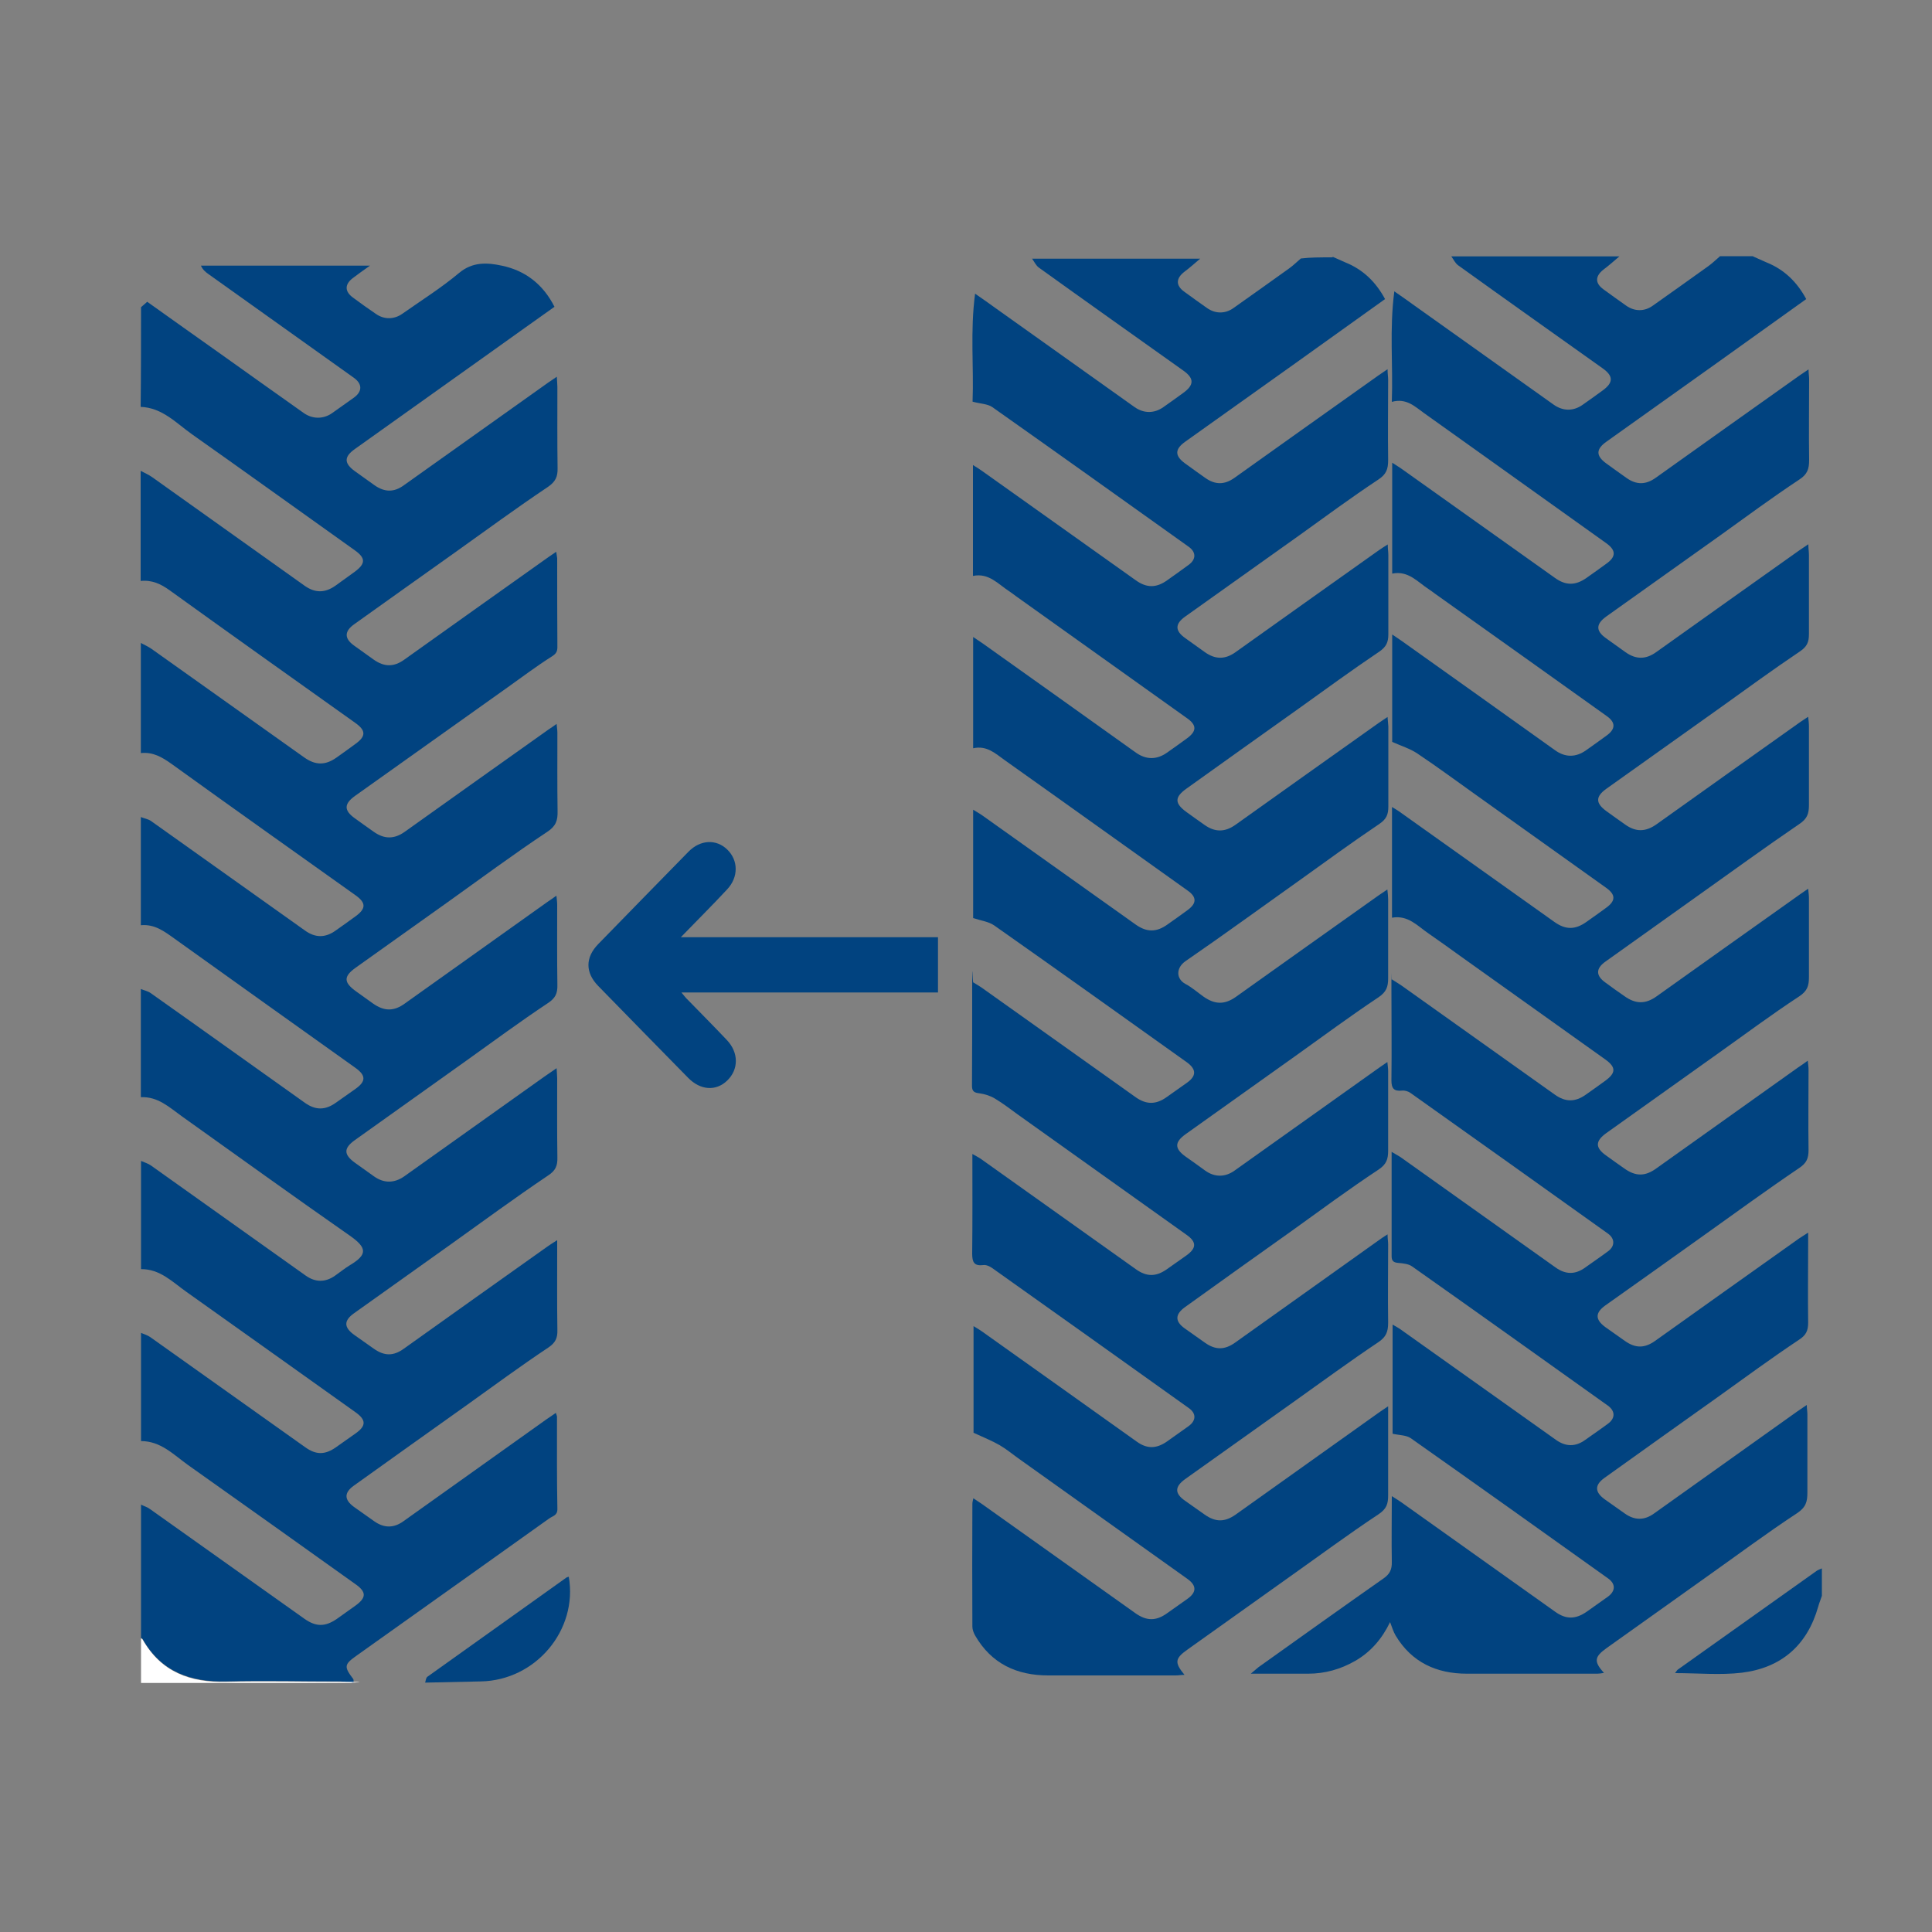
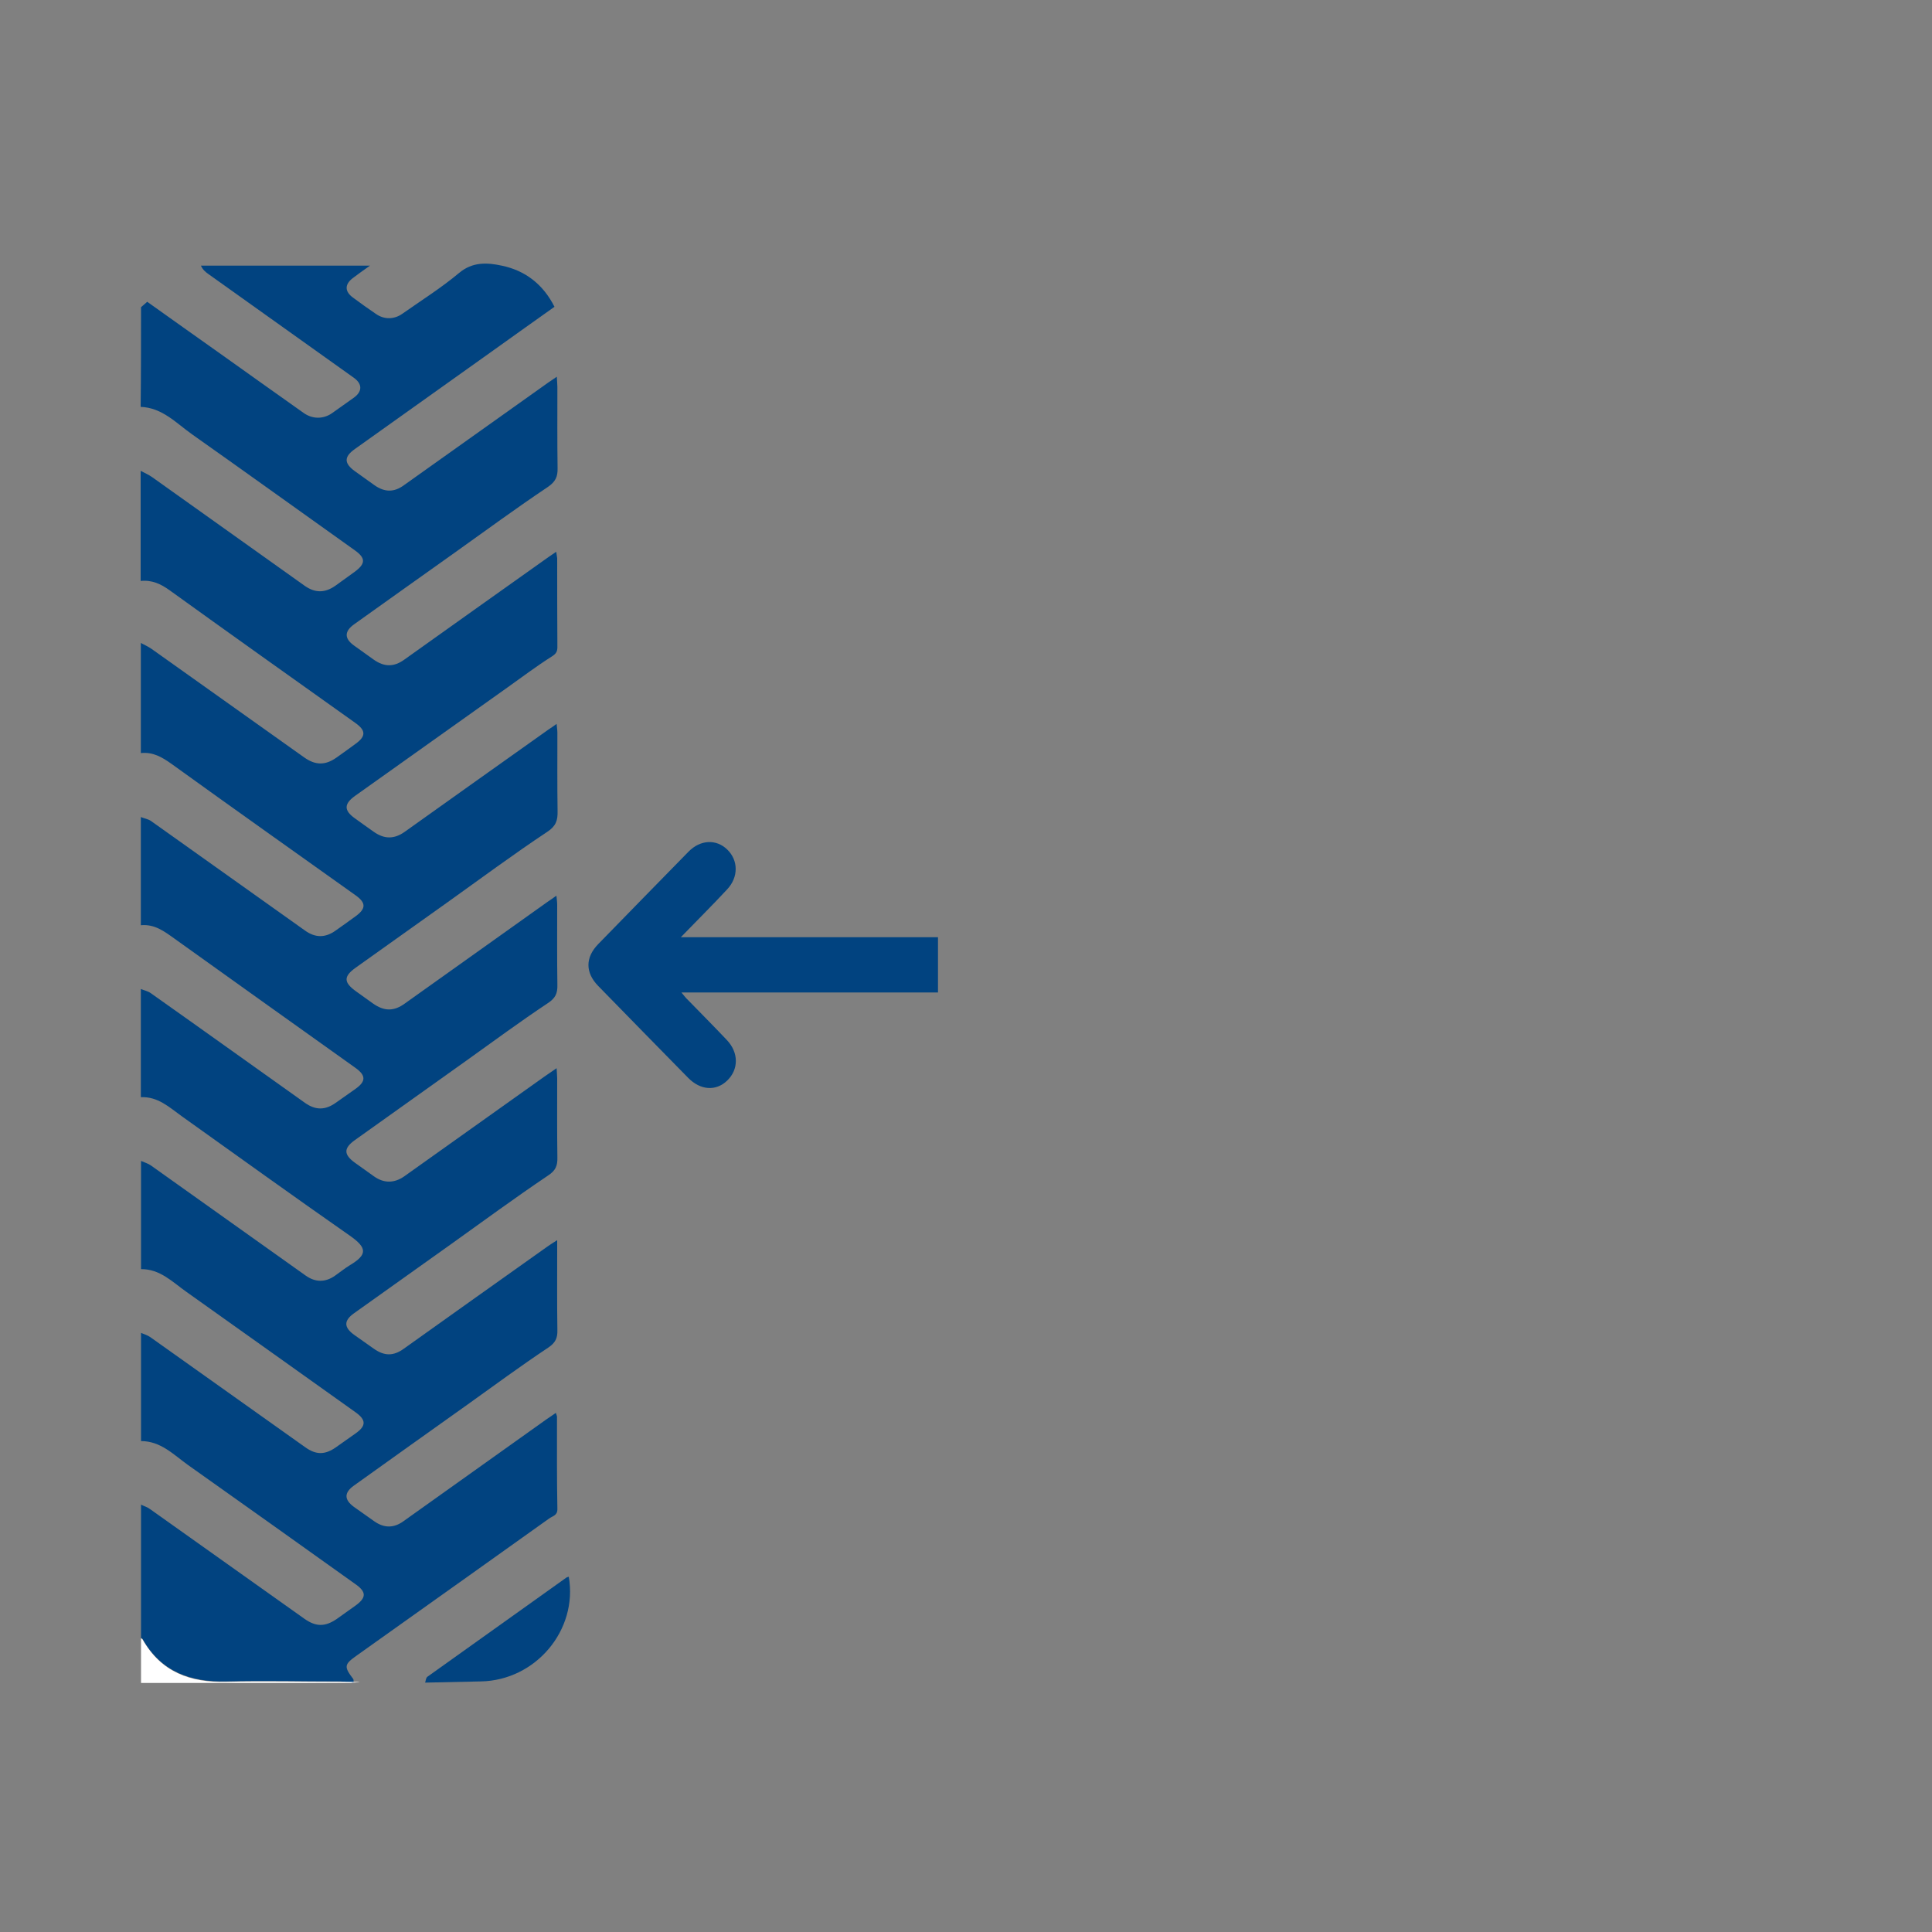
<svg xmlns="http://www.w3.org/2000/svg" id="Ebene_1" data-name="Ebene 1" version="1.1" viewBox="0 0 1000 1000">
  <rect x="0" y="0" width="1000" height="1000" fill="#808080" stroke="none" />
  <defs>
    <style>
      .cls-1 {
        fill: #fff;
      }

      .cls-1, .cls-2 {
        stroke-width: 0px;
      }

      .cls-2 {
        fill: #014380;
      }
    </style>
  </defs>
-   <path class="cls-2" d="M908,133c2.1.9,4.2,1.9,6.3,2.8,9.2,3.7,15.8,10.1,20.6,19-15.6,11.2-31,22.2-46.4,33.2-19,13.5-38,27.1-57,40.6-5.5,3.9-5.5,7.3-.2,11.2,3.5,2.5,7,5.1,10.6,7.6,5.1,3.6,9.9,3.6,15.1-.1,24.8-17.7,49.7-35.4,74.5-53,1.3-.9,2.7-1.8,4.6-3.1,0,2.1.3,3.5.3,4.9,0,14-.2,28,0,42,0,4.7-.9,7.4-5.2,10.2-13.9,9.2-27.3,19.1-40.8,28.8-19.7,14-39.4,28-59,42-5.4,3.9-5.5,7.4-.2,11.2,3.4,2.4,6.8,4.9,10.2,7.3,5.4,3.8,10.5,3.8,15.9-.1,24.7-17.6,49.4-35.2,74.1-52.7,1.3-.9,2.7-1.8,4.6-3.1,0,2.3.3,3.9.3,5.5,0,13.7,0,27.3,0,41,0,4.2-1,6.5-4.7,9-14,9.4-27.5,19.3-41.2,29.1-19.7,14-39.4,28-59,42-5.6,4-5.6,7.4,0,11.5,3.2,2.3,6.5,4.7,9.8,7,5.5,3.9,10.5,3.8,16,0,24.8-17.7,49.7-35.4,74.5-53,1.2-.8,2.4-1.6,4.2-2.8.2,2,.4,3.4.4,4.8,0,13.7,0,27.3,0,41,0,4.5-1,7.1-5.1,9.8-17.5,11.9-34.6,24.4-51.8,36.6-16.1,11.5-32.3,23-48.4,34.5-5.1,3.6-5.1,7.3,0,10.9,3.2,2.4,6.5,4.7,9.8,7,5.9,4.2,11,4.2,16.8,0,24.7-17.6,49.4-35.2,74.1-52.7,1.2-.8,2.4-1.7,4.2-2.9.2,2,.4,3.4.4,4.8,0,13.7,0,27.3,0,41,0,4.4-.8,7.1-5,9.9-14.5,9.5-28.4,19.9-42.5,29.9-19.1,13.6-38.3,27.3-57.4,40.9-5.7,4.1-5.8,7.5-.2,11.5,3.1,2.2,6.2,4.5,9.4,6.7,6,4.3,10.9,4.3,16.8,0,24.4-17.4,48.8-34.8,73.3-52.2,1.5-1,3-2,5-3.5.2,1.9.4,3.3.4,4.7,0,13.8-.2,27.7,0,41.5,0,4.4-1,6.8-4.9,9.4-16.7,11.3-33,23.2-49.4,34.9-17,12.1-33.9,24.2-50.9,36.2-5.3,3.8-5.3,7.3,0,11.2,3.4,2.4,6.8,4.8,10.2,7.2,5.4,3.8,10.1,3.8,15.5,0,24.8-17.7,49.7-35.4,74.5-53,1.3-.9,2.7-1.7,4.8-3.1v5.6c0,13.7-.2,27.3,0,41,0,4.2-1.1,6.5-4.8,8.9-14.3,9.5-28.1,19.7-42.1,29.7-19.5,13.9-39.1,27.8-58.6,41.8-5,3.6-5,7.2,0,10.9,3.5,2.5,7,5,10.6,7.5,5.1,3.6,10.1,3.6,15.1,0,24.7-17.6,49.4-35.2,74.1-52.8,1.5-1,3-2,5-3.4,0,2,.3,3.4.3,4.8,0,13.5,0,27,0,40.5,0,4.7-.7,7.6-5.3,10.7-15.7,10.3-30.8,21.6-46.2,32.5-17.5,12.5-35,24.9-52.5,37.4-6.3,4.5-6.6,6.9-1.3,12.8-1.3.2-2.4.4-3.4.4-22.5,0-45,0-67.5,0-15.8,0-28.6-5.9-36.9-19.7-1.2-2-1.9-4.4-2.9-7-4.1,8.5-9.9,15.4-18.1,20.1-7.5,4.3-15.6,6.6-24.3,6.6-9.4,0-18.9,0-29.7,0,2.1-1.7,3-2.6,3.9-3.3,21.6-15.4,43.1-30.8,64.8-46,3.3-2.3,4.4-4.7,4.3-8.6-.2-11,0-21.9,0-34,2.2,1.4,3.7,2.3,5.1,3.3,26.5,18.8,52.9,37.7,79.4,56.5,5.7,4.1,10.6,4,16.4,0,3.7-2.6,7.4-5.2,11-7.8,3.9-2.9,4-6.5.2-9.3-34-24.3-68.1-48.6-102.3-72.7-2.3-1.6-5.9-1.5-9.4-2.3v-56.5c1.6,1,2.9,1.6,4,2.4,26.9,19.1,53.8,38.2,80.6,57.3,5.1,3.6,10.1,3.6,15.1,0,3.9-2.8,7.9-5.5,11.8-8.4,3.8-2.8,3.8-6.5,0-9.3-33.8-24.1-67.5-48.2-101.4-72.1-1.8-1.3-4.6-1.6-7-1.8-2.5-.2-3.6-.9-3.6-3.5,0-17.6,0-35.3,0-54,2.1,1.3,3.6,2,5,3,26.6,18.9,53.2,37.9,79.8,56.8,5.3,3.8,10.3,3.8,15.5,0,3.9-2.8,7.9-5.5,11.8-8.4,3.5-2.6,3.5-6.4,0-9-34-24.3-68.1-48.6-102.2-72.8-1.2-.9-3.1-1.5-4.6-1.3-4.1.4-5.4-1.1-5.4-5.3.2-15.8,0-31.7,0-47.5s0-2.5.2-4.8c2.1,1.4,3.6,2.2,5,3.2,26.5,18.8,52.9,37.7,79.4,56.5,5.5,3.9,10.5,3.9,16,0,3.3-2.3,6.5-4.6,9.8-7,5.9-4.2,6-7.2.2-11.3-25.1-17.9-50.2-35.8-75.3-53.7-5.3-3.8-10.5-7.6-15.9-11.3-5.8-3.9-10.7-9.8-19.1-8.3v-57.3c2,1.2,3.5,2.1,4.8,3.1,26.5,18.8,52.9,37.7,79.4,56.5,5.7,4,10.6,4,16.4-.1,3.4-2.4,6.8-4.8,10.2-7.3,5-3.6,5.1-6.8,0-10.4-22.2-15.9-44.5-31.7-66.7-47.6-10.3-7.3-20.5-14.9-31-21.9-3.7-2.5-8.1-3.8-13-6v-55.6c2.1,1.4,3.6,2.4,5,3.4,26.5,18.8,52.9,37.7,79.4,56.6,5.2,3.7,10.7,3.7,16-.1,3.5-2.5,7.1-5,10.6-7.6,4.7-3.4,4.7-6.8,0-10.1-29.6-21.1-59.1-42.2-88.7-63.2-1.1-.8-2.1-1.6-3.2-2.3-5.9-3.8-10.7-9.9-19.1-8.2v-57.4c2.1,1.4,3.7,2.3,5.2,3.4,26.3,18.7,52.7,37.5,79,56.2,5.7,4.1,10.7,4,16.4,0,3.4-2.4,6.8-4.8,10.2-7.3,5.1-3.6,5.1-6.9.2-10.5-22.6-16.2-45.3-32.3-67.9-48.5-8.8-6.3-17.6-12.6-26.5-18.9-4.8-3.4-9.2-8-16.8-5.9.7-19.1-1.3-37.5,1.3-57.2,4.2,2.9,6.9,4.8,9.5,6.7,24.3,17.3,48.6,34.6,72.9,51.9,4.9,3.5,10.3,3.5,15.1.1,3.4-2.4,6.8-4.8,10.2-7.3,5.7-4.1,5.8-7.5.2-11.5-25-17.8-50-35.5-74.9-53.4-1.5-1.1-2.4-3.1-3.5-4.6h87c-2.7,2.3-5.4,4.7-8.2,6.8-4.4,3.4-4.5,7.1,0,10.3,3.9,2.9,7.8,5.6,11.7,8.4,4.4,3.1,9.5,3.1,13.8,0,9.6-6.8,19.2-13.6,28.8-20.5,2.1-1.5,4-3.4,6-5.1,5.6,0,11.2,0,16.9,0Z" />
-   <path class="cls-2" d="M690,133c2.1.9,4.2,1.9,6.3,2.8,9.2,3.7,15.8,10.1,20.6,19-15.6,11.2-31,22.2-46.4,33.2-19,13.5-38,27.1-57,40.6-5.5,3.9-5.5,7.3-.2,11.2,3.5,2.5,7,5.1,10.6,7.6,5.1,3.6,9.9,3.6,15.1-.1,24.8-17.7,49.7-35.4,74.5-53,1.3-.9,2.7-1.8,4.7-3.2,0,2.3.3,3.9.3,5.5,0,13.8-.2,27.7,0,41.5,0,4.7-.9,7.4-5.2,10.2-13.9,9.2-27.3,19.1-40.8,28.8-19.7,14-39.4,28-59,42-5.4,3.8-5.4,7.4,0,11.2,3.4,2.4,6.8,4.9,10.2,7.3,5.4,3.8,10.5,3.8,15.9-.1,24.7-17.6,49.4-35.2,74.1-52.7,1.3-.9,2.7-1.8,4.6-3,0,2.3.3,3.9.3,5.5,0,13.7,0,27.3,0,41,0,4.2-1.1,6.5-4.7,9-14,9.4-27.5,19.3-41.2,29.1-19.5,13.9-39.1,27.8-58.6,41.8-6.2,4.4-6.2,7.6,0,12.1,3.1,2.2,6.2,4.5,9.4,6.7,5.4,3.8,10.5,3.8,16-.1,24.7-17.6,49.4-35.2,74.1-52.7,1.3-.9,2.7-1.8,4.6-3.1.2,2.1.3,3.5.4,4.9,0,13.8,0,27.7,0,41.5,0,4.1-1,6.5-4.7,9-14,9.4-27.5,19.3-41.2,29.1-19.7,14-39.2,28.2-59.1,41.9-4.9,3.4-5,9.1,0,11.8,3.4,1.8,6.3,4.4,9.4,6.6,5.9,4.1,10.9,4.2,16.8,0,24.6-17.5,49.1-35,73.7-52.4,1.3-.9,2.7-1.8,4.6-3.1.2,2.1.4,3.5.4,4.9,0,13.7,0,27.3,0,41,0,4.5-.9,7.1-5,9.9-14.6,9.7-28.6,20.1-42.9,30.3-19,13.5-38,27.1-57,40.6-5.7,4.1-5.7,7.4,0,11.5,3.4,2.4,6.8,4.8,10.2,7.3,4.9,3.5,10.3,3.5,15.2,0,25-17.8,50-35.6,74.9-53.3,1.2-.8,2.4-1.7,4.2-2.9.2,2,.4,3.4.4,4.8,0,13.7,0,27.3,0,41,0,4.4-.8,7.1-5,9.9-15.3,10.1-30,21-44.9,31.7-18.5,13.1-36.9,26.3-55.3,39.5-5.1,3.7-5.2,7.3-.2,10.9,3.5,2.5,7,5,10.6,7.5,5.4,3.8,10.1,3.8,15.5,0,24.7-17.6,49.4-35.2,74.1-52.8,1.3-1,2.7-1.9,4.9-3.3,0,2.2.3,3.7.3,5.2,0,13.5-.2,27,0,40.5,0,4.7-1,7.4-5.2,10.2-14.8,9.9-29.2,20.5-43.7,30.8-18.7,13.3-37.5,26.7-56.2,40-5.4,3.9-5.5,7.4,0,11.2,3.4,2.4,6.8,4.8,10.2,7.2,5.6,3.9,10.3,3.9,15.9,0,24.6-17.5,49.1-35,73.7-52.5,1.4-1,2.9-2,5.3-3.6v5.6c0,13.5,0,27,0,40.5,0,4.4-.8,7-5,9.8-15.7,10.4-30.8,21.6-46.2,32.5-17.5,12.5-35,24.9-52.5,37.4-6.7,4.7-7,6.8-1.7,13.2-1.7,0-3.1.3-4.5.3h-66c-16.4,0-29.5-6.1-37.9-20.7-.8-1.4-1.4-3.1-1.4-4.6-.1-21.2-.1-42.3,0-63.5,0-.8.2-1.5.5-2.9,1.8,1.2,3.2,2.1,4.5,3,26.5,18.8,52.9,37.7,79.4,56.5,5.8,4.1,10.7,4.1,16.4,0,3.5-2.5,7.1-5,10.6-7.5,4.7-3.4,4.7-6.8,0-10.2-29-20.7-58.1-41.4-87.1-62.1-3.4-2.4-6.6-5.1-10.2-7.2-4-2.3-8.3-4-13.5-6.4v-55.2c1.7,1,3,1.8,4.3,2.7,26.8,19,53.5,38.1,80.2,57.1,5.3,3.8,10.1,3.7,15.5,0,3.8-2.7,7.6-5.4,11.4-8.1,3.8-2.8,4-6.5,0-9.3-33.9-24.2-67.8-48.4-101.8-72.5-1.3-.9-3.1-1.7-4.5-1.5-4.8.6-5.8-1.5-5.8-5.9.2-16.8.1-33.6.1-51.6,2.1,1.2,3.6,1.9,4.9,2.9,26.6,18.9,53.2,37.9,79.8,56.8,5.5,3.9,10.3,3.9,15.9,0,3.4-2.4,6.8-4.8,10.2-7.2,5.3-3.8,5.3-7,0-10.7-29-20.7-58.1-41.4-87.1-62.1-3.9-2.8-7.7-5.8-11.9-8.3-2.4-1.5-5.3-2.4-8.1-2.8-2.6-.3-3.9-.9-3.9-3.8.1-17.2.1-34.3.1-51.5s.2-.9.6-2.1c1.7,1.1,3.2,1.9,4.6,2.9,26.5,18.8,52.9,37.7,79.4,56.5,5.5,3.9,10.5,3.9,16,0,3.5-2.5,7.1-5,10.6-7.5,4.9-3.5,4.9-6.9,0-10.5-33.2-23.7-66.4-47.4-99.8-70.9-2.9-2-6.9-2.5-10.9-3.8v-56.1c1.9,1.2,3.4,2,4.8,3,26.5,18.8,52.9,37.7,79.4,56.5,5.7,4,10.7,4,16.4-.1,3.4-2.4,6.8-4.8,10.2-7.3,5-3.6,5.1-6.9,0-10.4-22.2-15.9-44.5-31.7-66.7-47.6-9.2-6.6-18.5-13.1-27.7-19.7-4.8-3.4-9.3-7.8-16.4-6.2v-57.6c2,1.4,3.5,2.3,4.9,3.3,26.5,18.8,52.9,37.7,79.4,56.6,5.3,3.7,10.7,3.7,16,0,3.4-2.4,6.8-4.8,10.2-7.3,5.3-3.8,5.4-7,0-10.7-29.4-21-58.9-42-88.3-63-1.2-.9-2.4-1.8-3.6-2.6-5.7-3.7-10.5-9.6-18.7-7.9v-57.4c2.1,1.3,3.7,2.3,5.2,3.4,26.3,18.7,52.7,37.5,79,56.2,5.7,4.1,10.7,4.1,16.4,0,3.7-2.6,7.3-5.2,11-7.9,3.9-2.8,4-6.5.2-9.3-33.9-24.2-67.8-48.4-101.8-72.4-2.5-1.7-6.2-1.7-10.2-2.8.7-17.8-1.3-36.2,1.3-55.9,4.2,2.9,6.9,4.8,9.5,6.7,24.3,17.3,48.6,34.6,72.9,51.9,4.9,3.5,10.3,3.5,15.1.1,3.4-2.4,6.8-4.8,10.2-7.3,5.7-4.1,5.8-7.5.2-11.5-25-17.8-50-35.5-74.9-53.4-1.5-1.1-2.4-3.1-3.5-4.6h87c-2.7,2.3-5.4,4.7-8.2,6.8-4.4,3.4-4.5,7.1,0,10.3,3.9,2.9,7.8,5.6,11.7,8.4,4.4,3.1,9.5,3.1,13.8,0,9.6-6.8,19.2-13.6,28.8-20.5,2.1-1.5,4-3.4,6-5.1,4.7-.6,10.3-.6,16-.6Z" />
  <path class="cls-2" d="M73,159c1-.8,1.9-1.7,3.2-2.8,12.4,8.8,24.8,17.7,37.3,26.5,14.5,10.3,29,20.7,43.6,31,4.6,3.3,10.2,3.3,14.7.2,3.8-2.7,7.6-5.4,11.4-8.1,4.4-3.2,4.4-7.1-.1-10.3-25.1-17.9-50.2-35.8-75.3-53.7-1.4-1-2.8-2.1-3.8-4.3h87.5c-3.4,2.4-6.1,4.3-8.7,6.3-4.5,3.3-4.5,7.1,0,10.3,3.9,2.9,7.8,5.7,11.8,8.4,4.3,3,9.5,2.9,13.8-.2,9.8-6.9,20-13.3,29.2-21,7-5.9,14.7-5.4,22.1-3.8,12.1,2.5,21.4,9.6,27.3,21.3-10.5,7.4-20.9,14.9-31.3,22.3-24,17.1-48,34.2-72,51.3-5.7,4-5.7,7.4,0,11.5,3.4,2.4,6.8,4.9,10.2,7.3,5.2,3.6,10,3.7,15.1,0,24.9-17.7,49.7-35.4,74.5-53,1.3-.9,2.7-1.8,4.7-3.2.1,2.2.3,3.7.3,5.3,0,14-.1,28,.1,42,.1,4.4-1,7-5.1,9.8-16.3,10.9-32.2,22.6-48.2,34-17.4,12.4-34.8,24.7-52.1,37.1-5,3.6-5,7.3,0,10.9,3.4,2.4,6.8,4.9,10.2,7.3,5.5,3.9,10.5,3.9,15.9,0,24.8-17.7,49.7-35.4,74.5-53,1.2-.8,2.4-1.6,4.1-2.8.2,1.5.4,2.4.5,3.3,0,15.3,0,30.7.1,46,0,2.4-.7,3.5-2.9,4.9-7.9,5-15.3,10.6-22.9,16-26.3,18.7-52.7,37.5-79,56.2-5.7,4.1-5.7,7.5-.1,11.5,3.2,2.3,6.5,4.7,9.8,7,5.5,3.9,10.6,3.9,16,.1,24.8-17.7,49.7-35.4,74.5-53,1.2-.8,2.4-1.6,4.2-2.9.2,2,.4,3.3.4,4.7,0,13.5-.1,27,.1,40.5.1,4.7-.8,7.7-5.4,10.7-17.5,11.6-34.3,24.1-51.4,36.3-15.9,11.3-31.8,22.6-47.6,33.9-6.5,4.6-6.4,7.7.2,12.4,2.8,2,5.7,4.1,8.5,6.1,5.9,4.2,11,4.3,16.8,0,24.6-17.5,49.1-35,73.7-52.5,1.3-.9,2.7-1.8,4.6-3.2.2,1.9.4,3.3.4,4.7,0,13.8-.1,27.7.1,41.5.1,4.4-1,6.8-4.9,9.4-14.3,9.5-28.1,19.7-42.1,29.7-19.3,13.7-38.5,27.5-57.8,41.2-5.9,4.2-5.9,7.5.1,11.8,3.3,2.3,6.5,4.7,9.8,7,5.1,3.6,10.4,3.6,15.6,0,24.2-17.2,48.3-34.4,72.5-51.6,1.9-1.3,3.8-2.6,6.4-4.4.1,2.2.3,3.7.3,5.2,0,13.7-.1,27.3.1,41,.1,4.3-.9,6.8-4.9,9.4-17.1,11.5-33.8,23.8-50.6,35.8-16.6,11.8-33.1,23.6-49.7,35.4-5.4,3.8-5.4,7.3,0,11.2,3.4,2.4,6.8,4.8,10.2,7.2,5.4,3.8,10.1,3.9,15.5,0,24.8-17.7,49.7-35.4,74.5-53,1.3-.9,2.7-1.8,4.9-3.2v5.6c0,13.7-.1,27.3.1,41,.1,4.1-1,6.5-4.7,9-14.3,9.5-28.1,19.7-42.1,29.7-19.5,13.9-39.1,27.8-58.6,41.8-5,3.6-5,7.2,0,10.9,3.5,2.5,7,5,10.6,7.5,5.1,3.6,10.1,3.6,15.1,0,24.7-17.6,49.4-35.2,74.1-52.8,1.5-1,3-2,4.8-3.3.3,1,.6,1.5.6,2.1,0,15.8-.1,31.7.2,47.5.1,3.6-2.4,3.7-4.3,5.1-13.7,9.8-27.4,19.5-41.1,29.3-19.5,13.9-39.1,27.8-58.6,41.7-6.4,4.5-6.5,5.7-1.7,12,.3.4.2,1.3.2,1.9h-1c-2-.2-3.9-.5-5.9-.6-19.7,0-39.3-.4-59,0-18.6.4-33.7-5-43.3-21.9,0-.3-.5-.4-.8-.6v-69c1.6.8,3.4,1.3,4.8,2.4,26.6,18.9,53.2,37.8,79.8,56.7,6,4.2,10.7,4.2,16.8,0,3.1-2.2,6.2-4.4,9.4-6.7,5.9-4.2,6-7.2.1-11.3-28.9-20.6-57.7-41.2-86.7-61.7-7.4-5.3-14-12.3-24.2-12.3v-56c1.6.7,3.4,1.2,4.8,2.2,26.7,19,53.5,38,80.2,57,5.6,4,10.2,4,15.9,0,3.4-2.4,6.8-4.8,10.2-7.2,5.5-3.9,5.5-7-.2-11-29.1-20.8-58.3-41.5-87.5-62.3-7.2-5.1-13.6-11.8-23.4-11.7v-56c1.8.8,3.7,1.3,5.2,2.4,26.7,19,53.4,38,80.1,57,5,3.5,10.1,3.5,15.1,0,2.6-1.8,5-3.8,7.8-5.5,9-5.4,8.9-8.9-.1-15.2-29.2-20.4-58.1-41.2-87.1-61.9-6.4-4.6-12.3-10.2-21.1-9.8v-56c1.7.7,3.7,1.1,5.2,2.2,26.6,18.8,53.1,37.8,79.7,56.7,5.5,3.9,10.5,3.9,16,0,3.4-2.4,6.8-4.8,10.2-7.2,5.5-3.9,5.5-7-.2-11-31.1-22.2-62.3-44.4-93.4-66.7-5.3-3.8-10.4-7.7-17.5-7v-56c1.7.7,3.7,1,5.2,2,26.6,18.9,53.2,37.8,79.7,56.7,5.4,3.9,10.6,3.9,16,0,3.4-2.4,6.8-4.8,10.2-7.3,5.5-4,5.6-7-.1-11-31.7-22.6-63.5-45.1-95.1-67.9-4.9-3.5-9.7-6.3-15.9-5.6v-57c1.9,1,3.9,1.9,5.6,3.1,26.3,18.7,52.6,37.4,78.9,56.1,5.9,4.2,11,4.2,16.8.1,3.2-2.3,6.5-4.6,9.7-7,5.6-4,5.6-7-.1-11-32-22.8-64-45.5-95.9-68.5-4.7-3.4-9.3-5.5-15.1-4.9v-57c2,1.1,4.2,2,6,3.3,26.3,18.7,52.6,37.5,78.9,56.2,5.4,3.8,10.5,3.8,16-.1,3.2-2.3,6.5-4.7,9.7-7,5.9-4.3,6-7.2.2-11.3-28.1-20-56-40.1-84.2-60-8.2-5.8-15.4-13.8-26.6-14.2.2-17,.2-34.4.2-51.7Z" />
-   <path class="cls-2" d="M943,826c-.6,1.9-1.4,3.7-1.9,5.6-5.7,20.1-19.2,31.7-39.6,34.2-11.1,1.3-22.5.2-34.5.2.7-.9,1-1.5,1.4-1.8,24-17.1,48-34.1,72-51.2.8-.5,1.7-.8,2.6-1.2v14.2Z" />
  <path class="cls-2" d="M220,871c.4-1,.4-2.5,1.2-3.1,23.9-17.1,47.9-34.2,71.9-51.3.4-.3.9-.3,1.3-.5,4.8,27.6-17.1,53.7-45.6,54.2-9.3.2-18.6.4-27.8.6-.3,0-.7,0-1,0Z" />
  <path class="cls-1" d="M73,848c.3.2.6.3.8.6,9.6,16.9,24.7,22.4,43.3,21.9,19.6-.5,39.3,0,59,0s3.9.4,5.9.6h-109v-23Z" />
  <path class="cls-2" d="M352.4,485.1h133.1v28.6h-132.8c1.5,1.8,2.3,2.9,3.3,3.8,6.7,6.9,13.6,13.8,20.2,20.8,6.2,6.5,6.2,15.2.2,21-5.8,5.6-13.9,5.1-20.3-1.5-15.5-15.8-31-31.6-46.5-47.5-6.7-6.9-6.7-14.7,0-21.6,15.6-16,31.2-32,46.8-47.9,6.1-6.2,14.3-6.6,20-1.1,5.8,5.6,5.9,14.3,0,20.6-7.5,8.1-15.4,15.9-24,24.8Z" />
</svg>